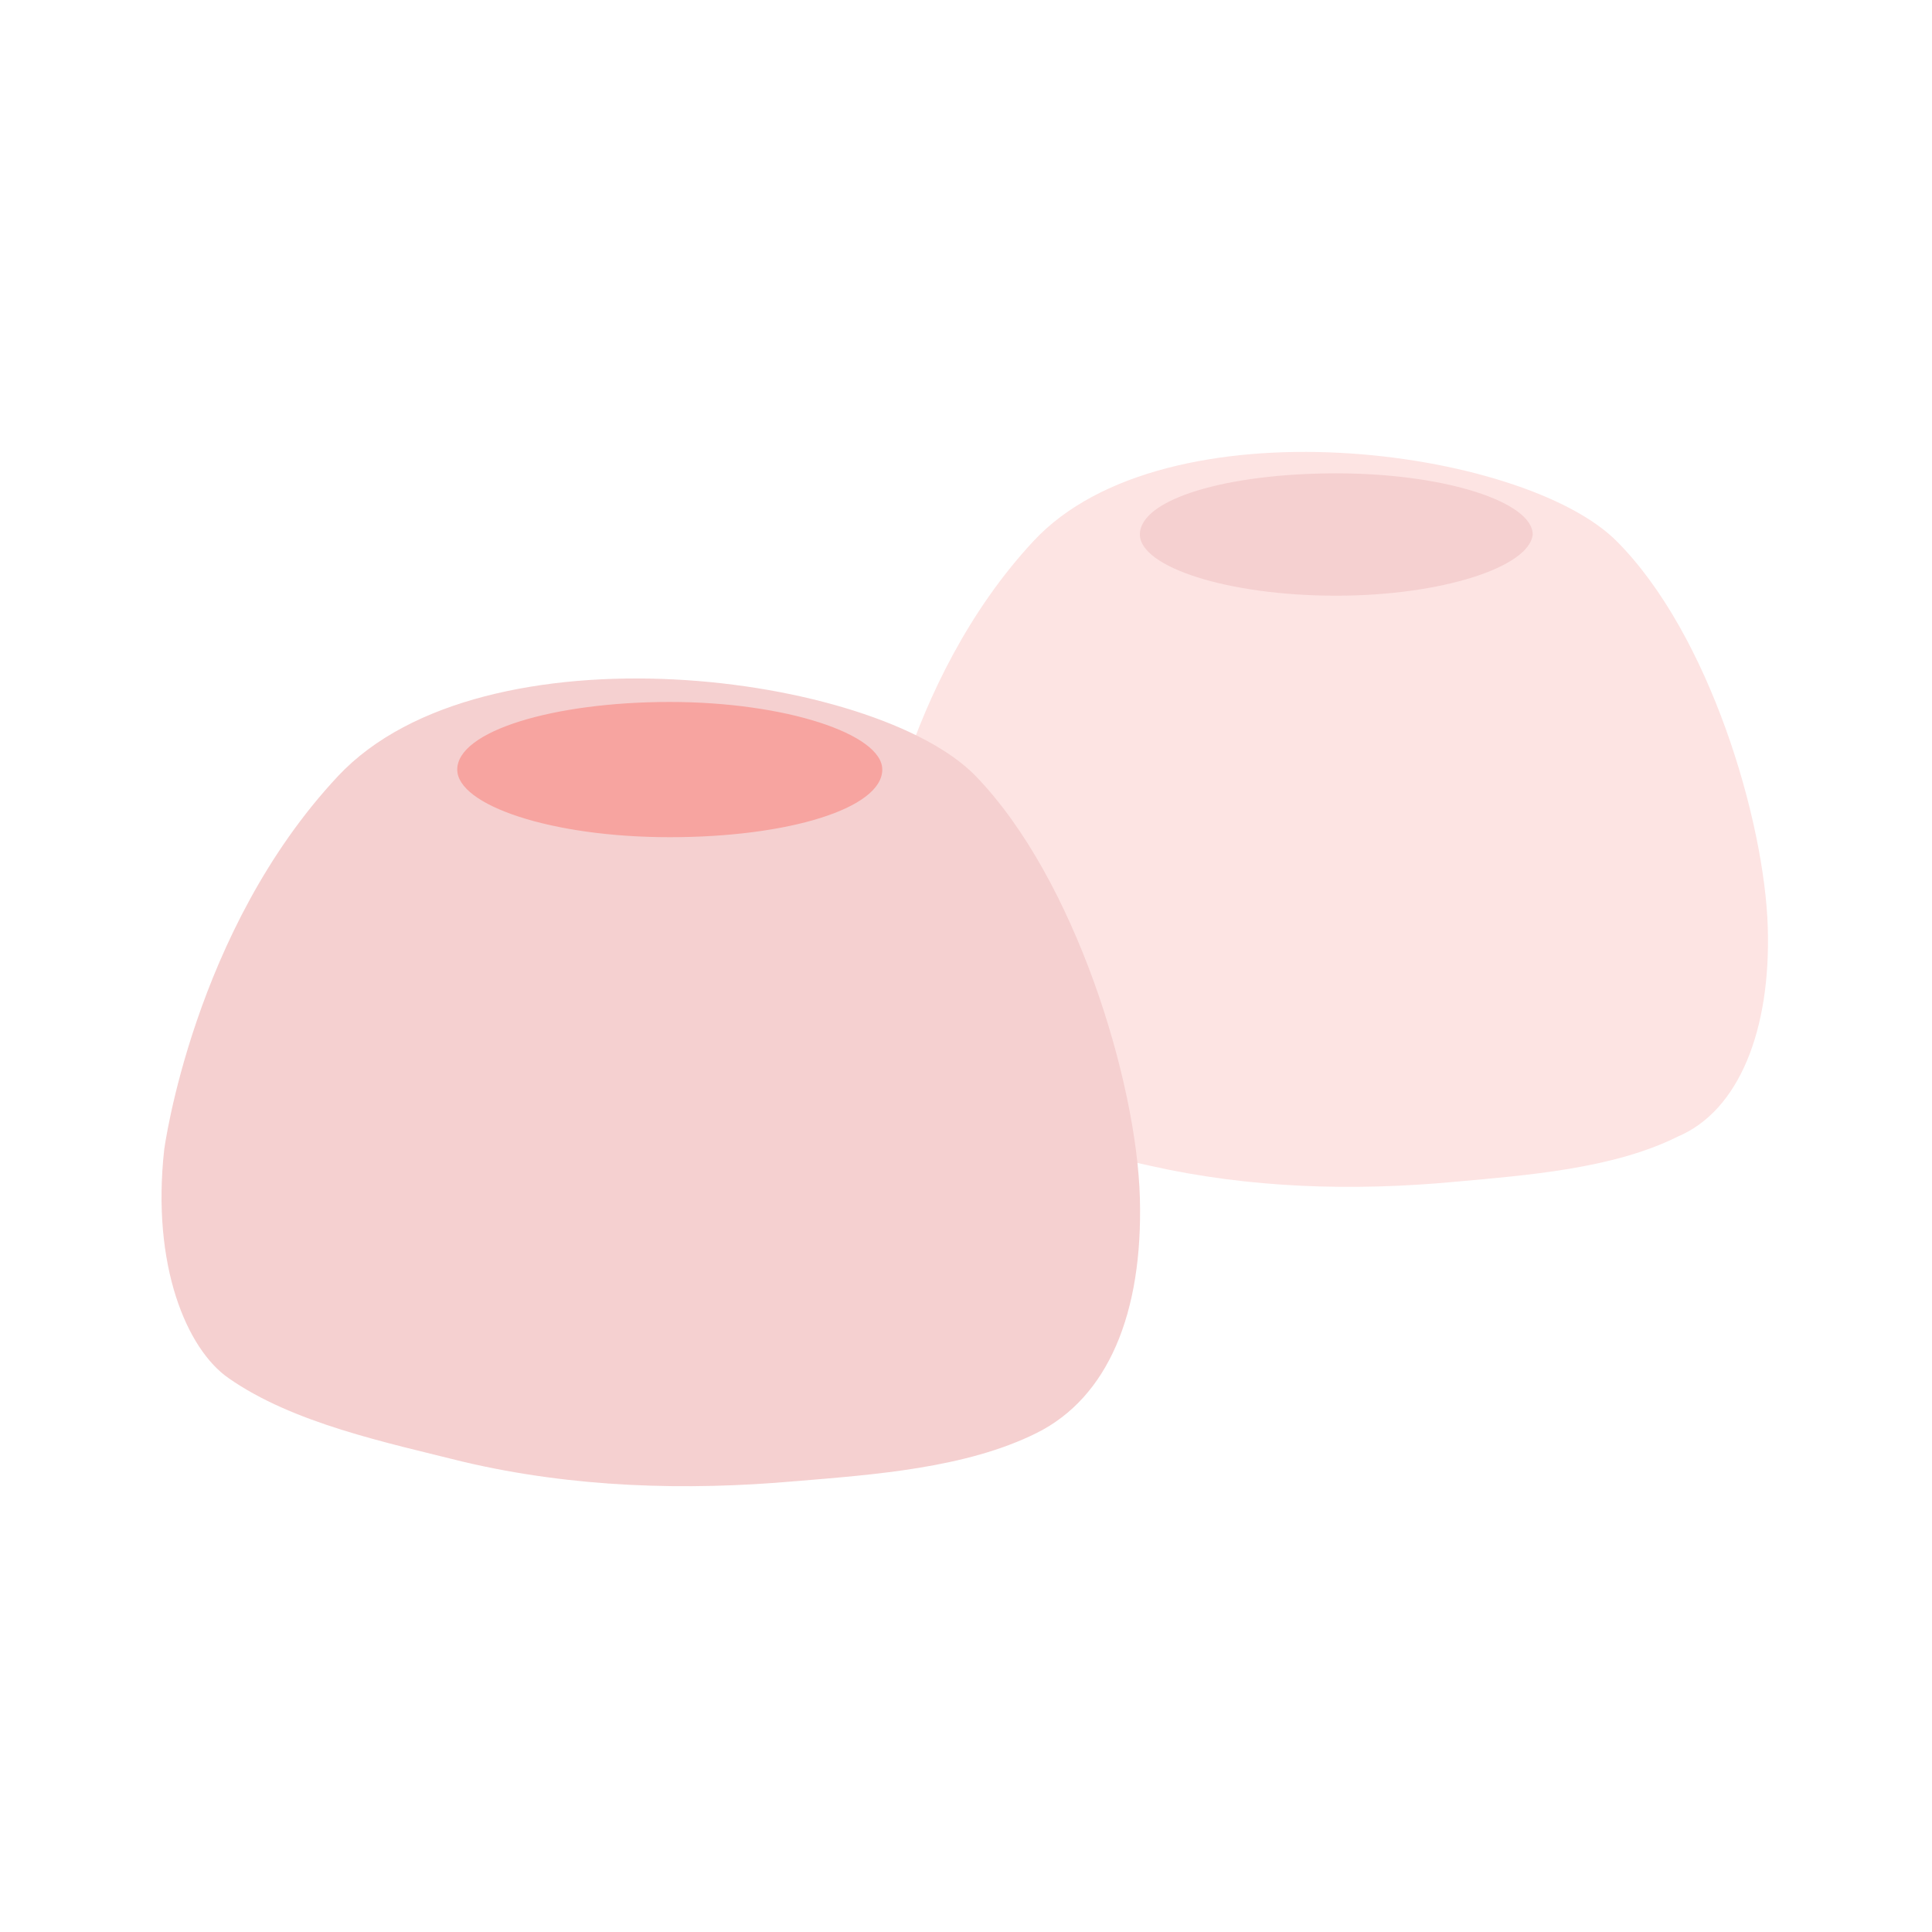
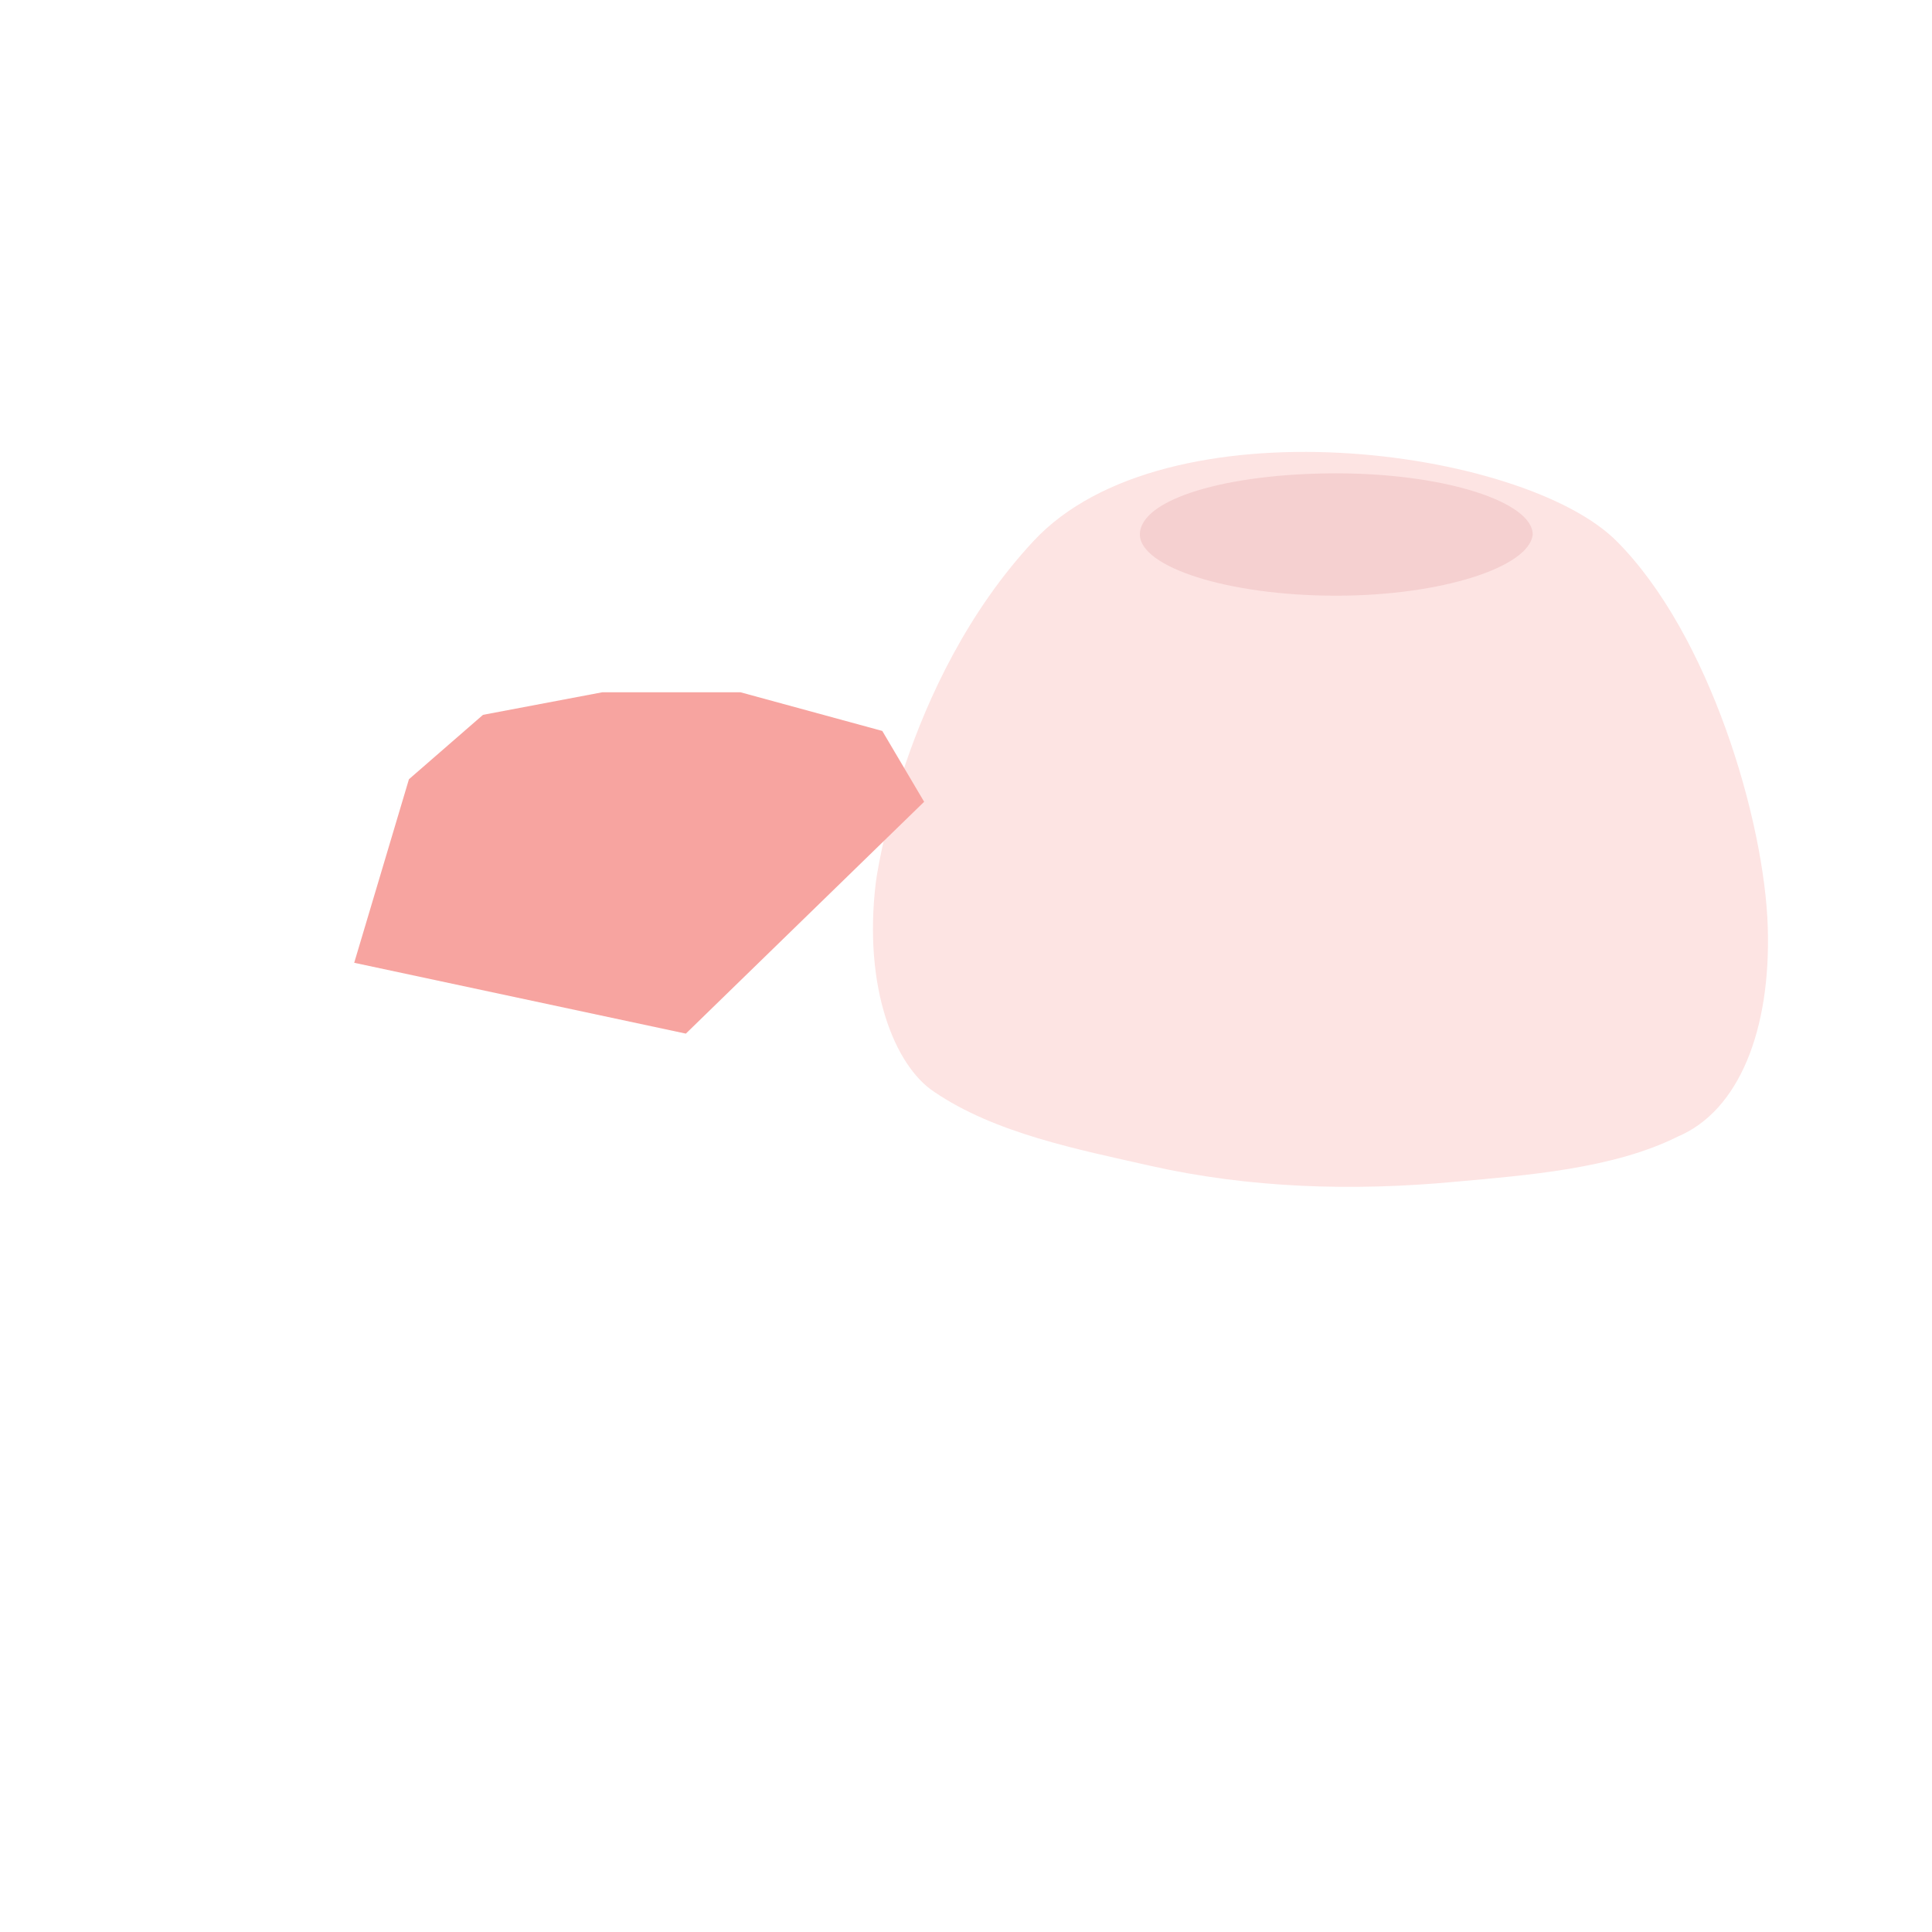
<svg xmlns="http://www.w3.org/2000/svg" version="1.1" id="Layer_1" x="0px" y="0px" width="60px" height="60px" viewBox="0 0 60 60" enable-background="new 0 0 60 60" xml:space="preserve">
  <g>
    <polygon fill="#F5D0D0" points="36.2,15 39.6,14.4 43.5,14.4 47.5,15.5 48.7,17.5 41.9,24.1 32.5,22.1 34.1,16.8  " />
    <path fill="#FDE4E3" d="M54.9,28.8c-0.1-3.3-1.8-9.1-4.7-12c-2.9-2.9-14-4.4-18.1,0c-4.1,4.4-4.9,10.6-4.9,10.6   c-0.4,3.3,0.6,5.7,1.8,6.5c1.9,1.3,4.5,1.8,6.7,2.3c3.1,0.7,6.3,0.8,9.5,0.5c2.2-0.2,4.9-0.4,6.9-1.4C54,34.5,55,32,54.9,28.8z    M41.5,18.5c-3.4,0-6.1-0.9-6.1-1.9c0-1.1,2.7-1.9,6.1-1.9c3.4,0,6.1,0.9,6.1,1.9C47.5,17.6,44.8,18.5,41.5,18.5z" />
    <polygon fill="#F7A4A0" points="15,22.2 18.7,21.5 23,21.5 27.4,22.7 28.7,24.9 21.3,32.1 11,29.9 12.7,24.2  " />
-     <path fill="#F5D0D0" d="M35.4,37.2c-0.1-3.6-2-9.9-5.1-13.1c-3.1-3.2-15.3-4.8-19.8,0c-4.5,4.8-5.4,11.6-5.4,11.6   c-0.4,3.6,0.7,6.2,2,7.1c2,1.4,4.9,2,7.3,2.6c3.4,0.8,6.9,0.9,10.3,0.6c2.4-0.2,5.3-0.4,7.5-1.5C34.4,43.4,35.5,40.8,35.4,37.2z    M20.8,26c-3.7,0-6.6-1-6.6-2.1c0-1.2,3-2.1,6.6-2.1s6.6,1,6.6,2.1C27.4,25.1,24.5,26,20.8,26z" />
  </g>
</svg>